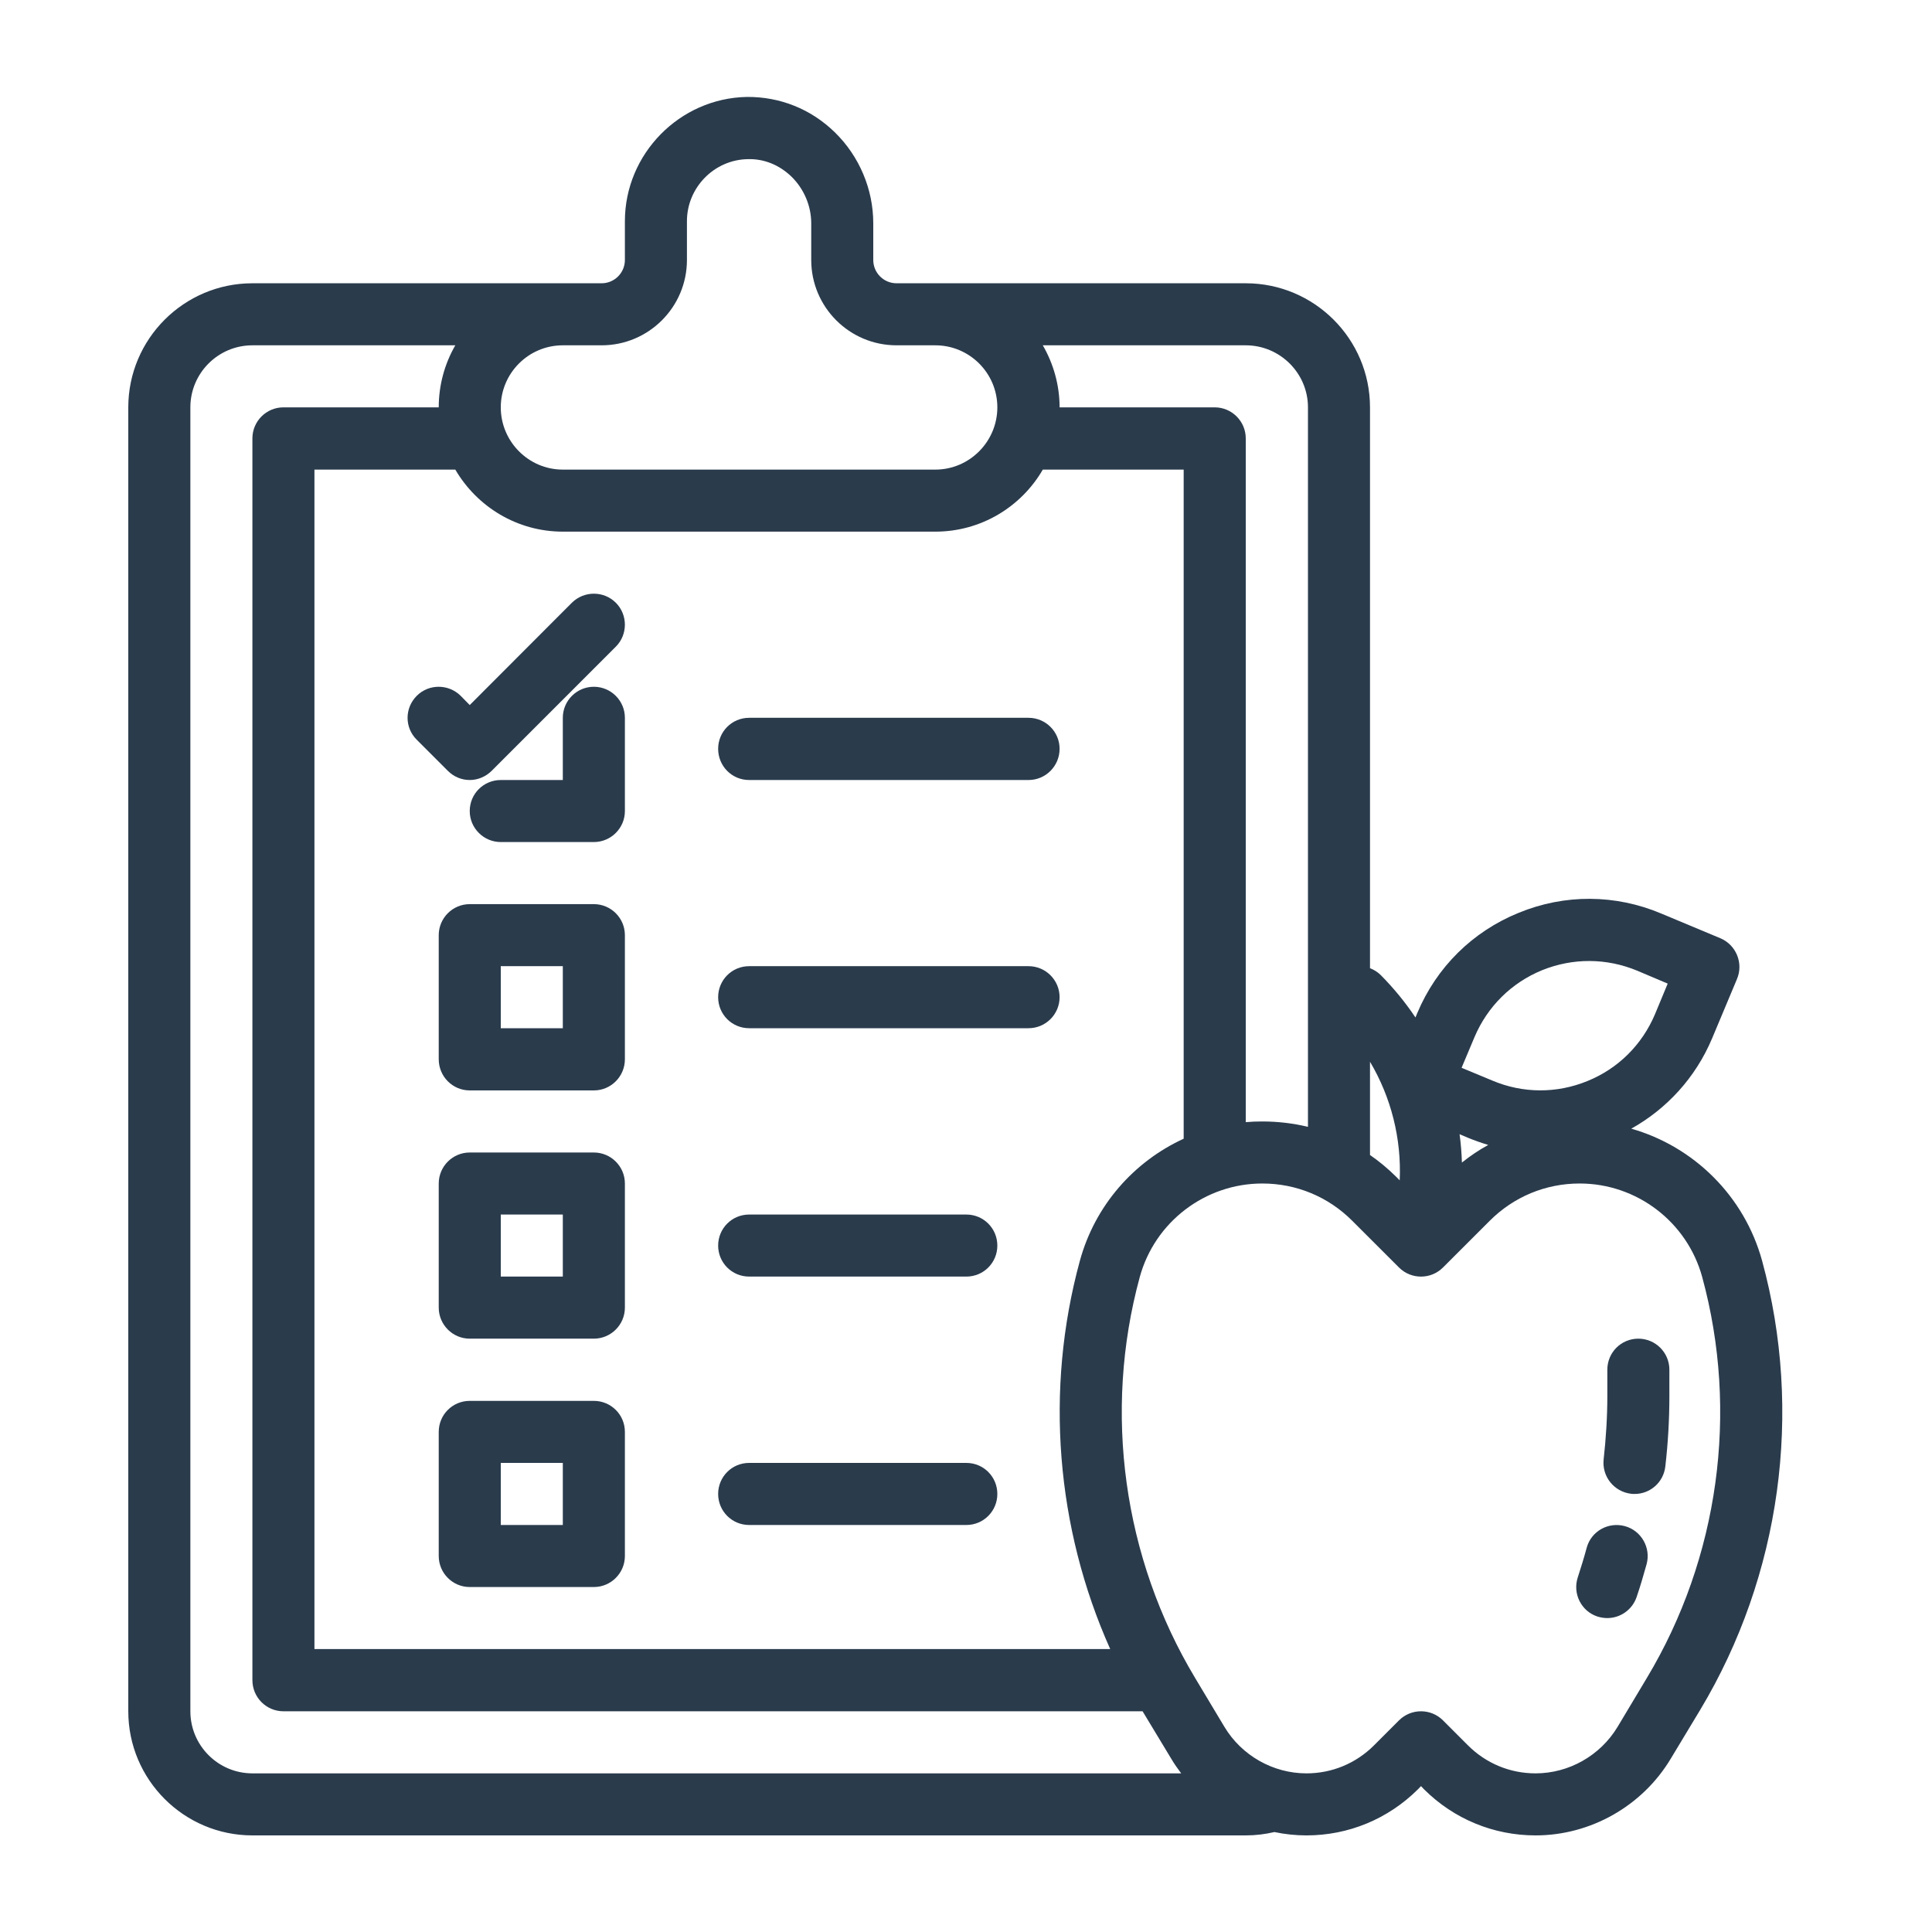
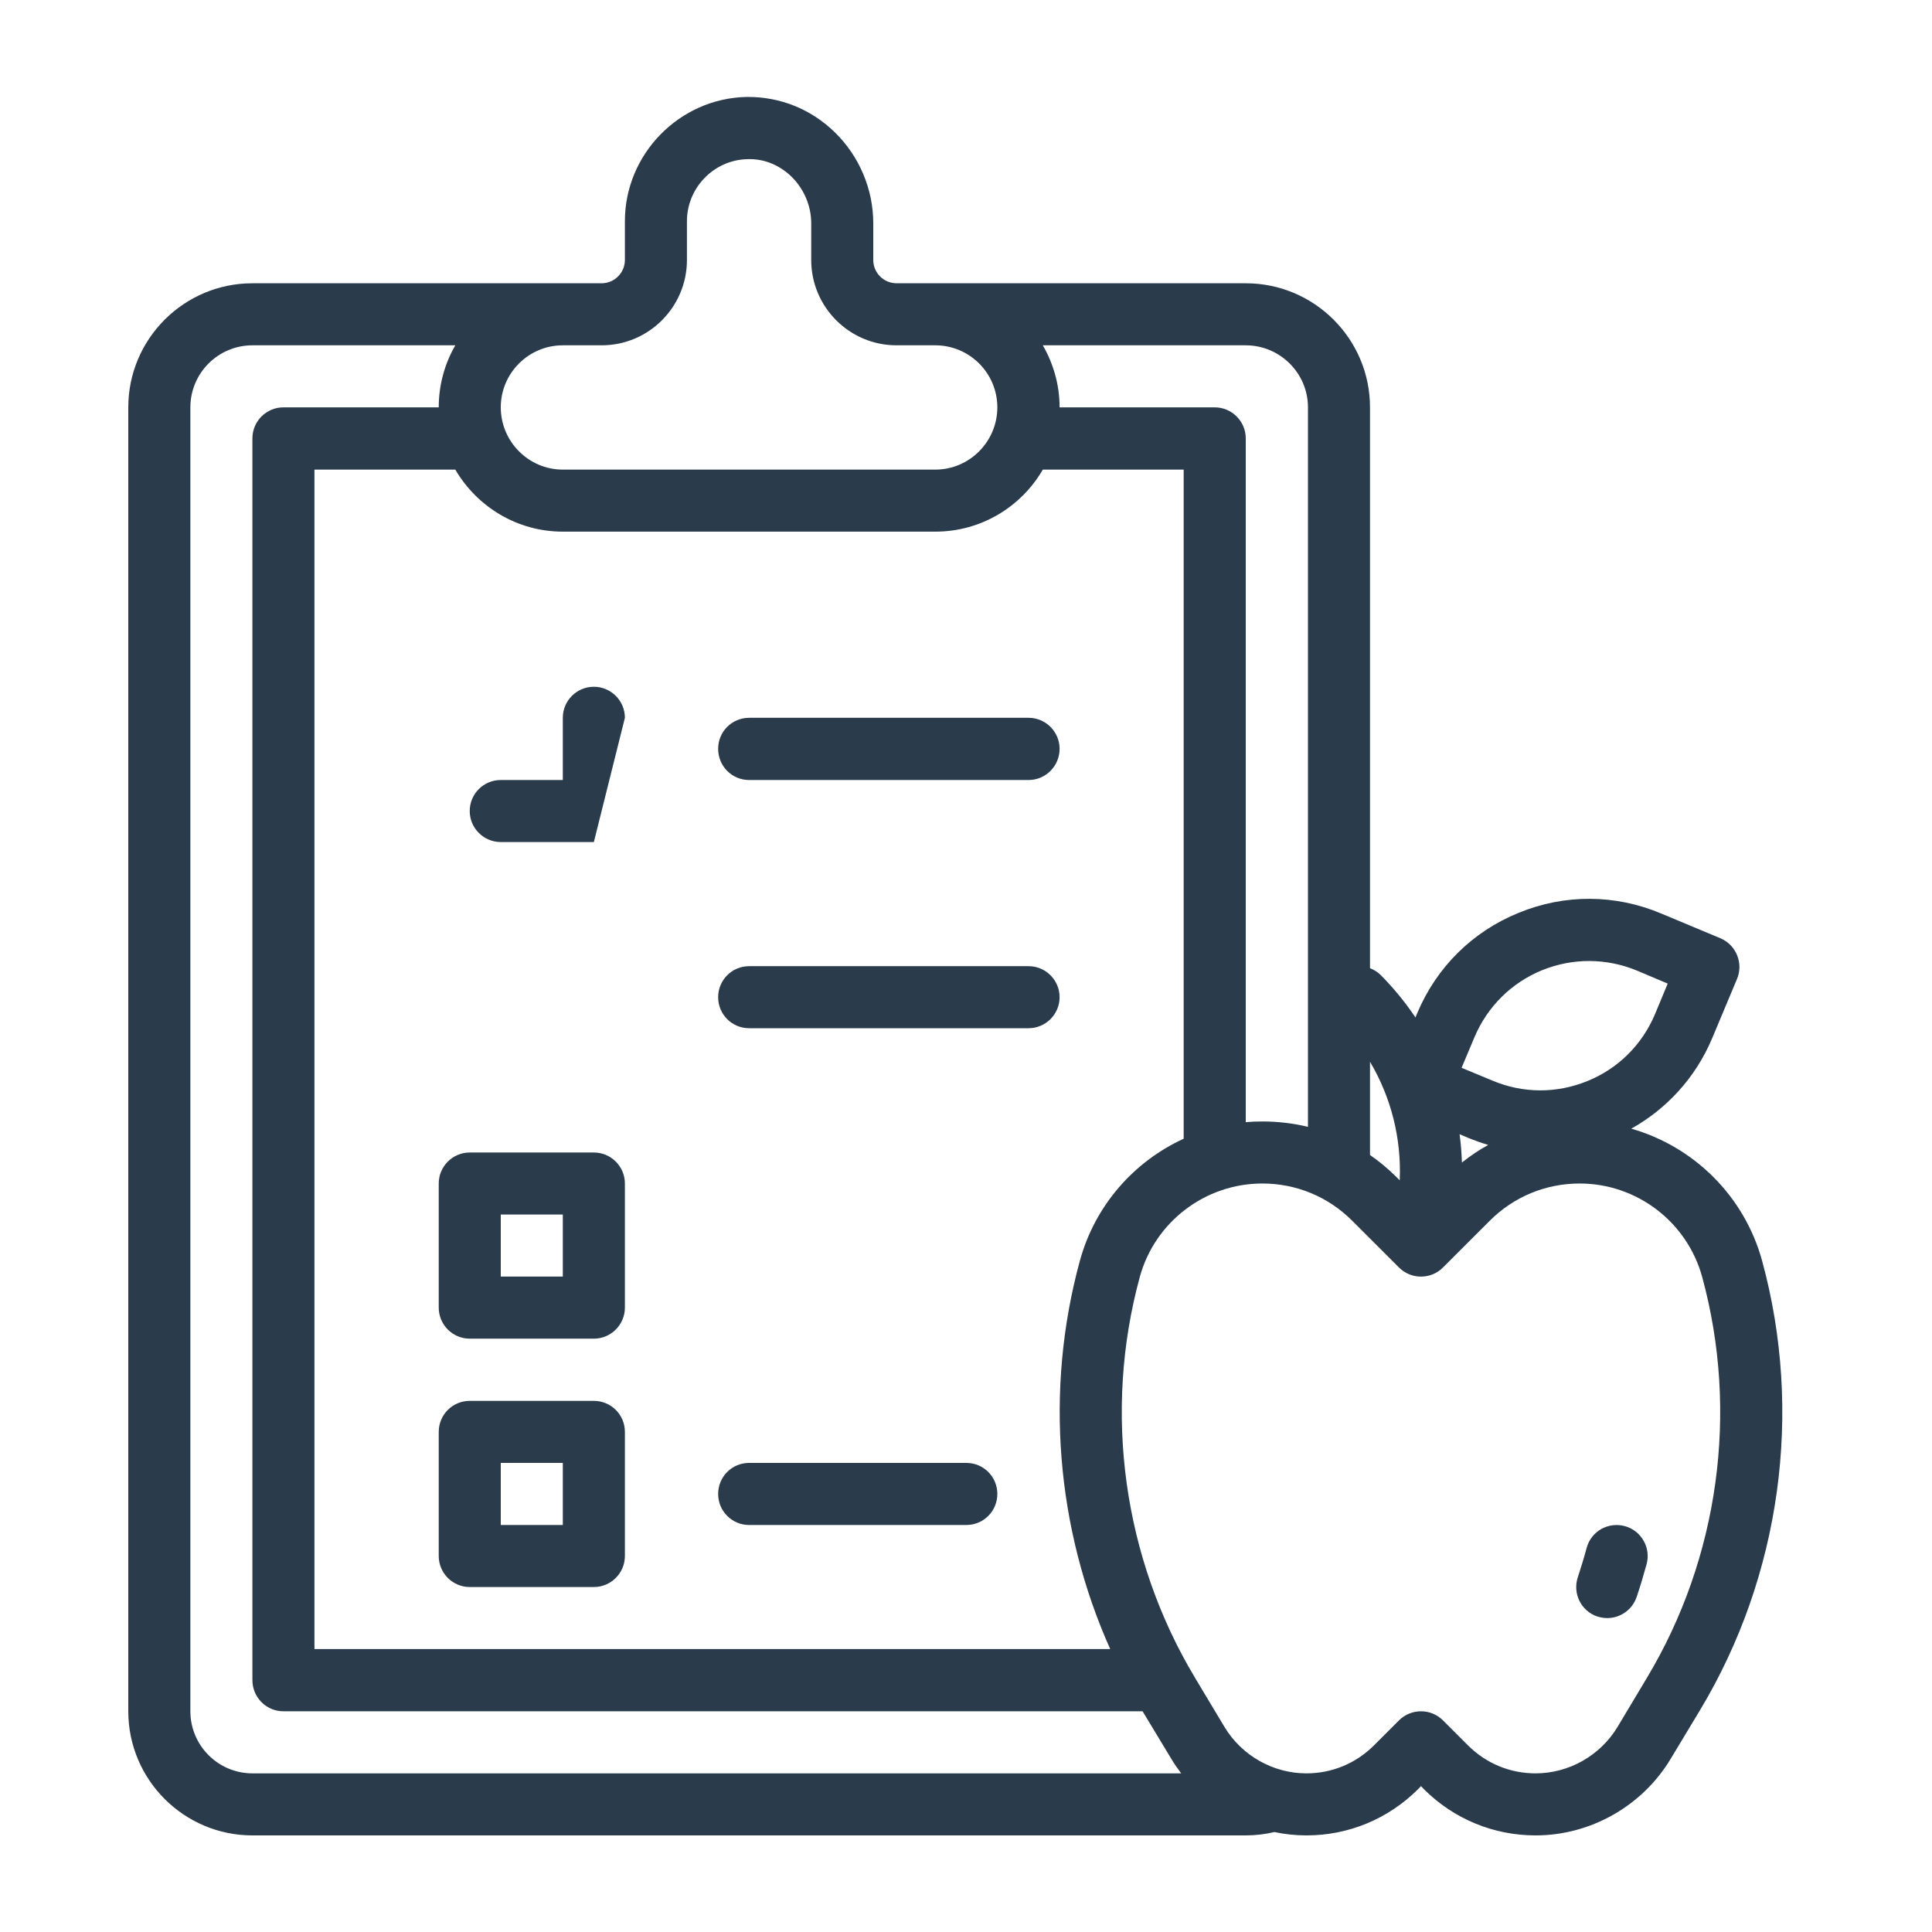
<svg xmlns="http://www.w3.org/2000/svg" width="60" zoomAndPan="magnify" viewBox="0 0 45 45" height="60" preserveAspectRatio="xMidYMid meet" version="1.0">
  <defs>
    <clipPath id="ae56211c85">
      <path d="M 2.984 2.25 L 41.984 2.25 L 41.984 42.75 L 2.984 42.75 Z M 2.984 2.25 " clip-rule="nonzero" />
    </clipPath>
  </defs>
-   <path fill="#2a3b4c" d="M 13.832 15.996 C 13.434 15.996 13.109 16.32 13.109 16.719 L 13.109 18.168 L 11.664 18.168 C 11.266 18.168 10.941 18.488 10.941 18.891 C 10.941 19.289 11.266 19.613 11.664 19.613 L 13.832 19.613 C 14.23 19.613 14.555 19.289 14.555 18.891 L 14.555 16.719 C 14.555 16.32 14.23 15.996 13.832 15.996 Z M 13.832 15.996 " fill-opacity="1" fill-rule="nonzero" />
-   <path fill="#2a3b4c" d="M 13.832 21.059 L 10.941 21.059 C 10.543 21.059 10.219 21.383 10.219 21.781 L 10.219 24.672 C 10.219 25.074 10.543 25.398 10.941 25.398 L 13.832 25.398 C 14.23 25.398 14.555 25.074 14.555 24.672 L 14.555 21.781 C 14.555 21.383 14.23 21.059 13.832 21.059 Z M 13.109 23.949 L 11.664 23.949 L 11.664 22.504 L 13.109 22.504 Z M 13.109 23.949 " fill-opacity="1" fill-rule="nonzero" />
+   <path fill="#2a3b4c" d="M 13.832 15.996 C 13.434 15.996 13.109 16.32 13.109 16.719 L 13.109 18.168 L 11.664 18.168 C 11.266 18.168 10.941 18.488 10.941 18.891 C 10.941 19.289 11.266 19.613 11.664 19.613 L 13.832 19.613 L 14.555 16.719 C 14.555 16.32 14.23 15.996 13.832 15.996 Z M 13.832 15.996 " fill-opacity="1" fill-rule="nonzero" />
  <path fill="#2a3b4c" d="M 13.832 26.844 L 10.941 26.844 C 10.543 26.844 10.219 27.168 10.219 27.566 L 10.219 30.457 C 10.219 30.855 10.543 31.18 10.941 31.18 L 13.832 31.18 C 14.23 31.18 14.555 30.855 14.555 30.457 L 14.555 27.566 C 14.555 27.168 14.23 26.844 13.832 26.844 Z M 13.109 29.734 L 11.664 29.734 L 11.664 28.289 L 13.109 28.289 Z M 13.109 29.734 " fill-opacity="1" fill-rule="nonzero" />
  <path fill="#2a3b4c" d="M 13.832 32.629 L 10.941 32.629 C 10.543 32.629 10.219 32.949 10.219 33.352 L 10.219 36.242 C 10.219 36.641 10.543 36.965 10.941 36.965 L 13.832 36.965 C 14.23 36.965 14.555 36.641 14.555 36.242 L 14.555 33.352 C 14.555 32.949 14.23 32.629 13.832 32.629 Z M 13.109 35.52 L 11.664 35.52 L 11.664 34.074 L 13.109 34.074 Z M 13.109 35.52 " fill-opacity="1" fill-rule="nonzero" />
  <path fill="#2a3b4c" d="M 23.957 16.719 L 17.449 16.719 C 17.047 16.719 16.727 17.043 16.727 17.441 C 16.727 17.844 17.047 18.168 17.449 18.168 L 23.957 18.168 C 24.355 18.168 24.68 17.844 24.68 17.441 C 24.68 17.043 24.355 16.719 23.957 16.719 Z M 23.957 16.719 " fill-opacity="1" fill-rule="nonzero" />
  <path fill="#2a3b4c" d="M 23.957 22.504 L 17.449 22.504 C 17.047 22.504 16.727 22.828 16.727 23.227 C 16.727 23.625 17.047 23.949 17.449 23.949 L 23.957 23.949 C 24.355 23.949 24.68 23.625 24.68 23.227 C 24.68 22.828 24.355 22.504 23.957 22.504 Z M 23.957 22.504 " fill-opacity="1" fill-rule="nonzero" />
-   <path fill="#2a3b4c" d="M 22.508 28.289 L 17.449 28.289 C 17.047 28.289 16.727 28.613 16.727 29.012 C 16.727 29.41 17.047 29.734 17.449 29.734 L 22.508 29.734 C 22.91 29.734 23.23 29.41 23.23 29.012 C 23.23 28.613 22.91 28.289 22.508 28.289 Z M 22.508 28.289 " fill-opacity="1" fill-rule="nonzero" />
  <path fill="#2a3b4c" d="M 22.508 34.074 L 17.449 34.074 C 17.047 34.074 16.727 34.398 16.727 34.797 C 16.727 35.195 17.047 35.52 17.449 35.52 L 22.508 35.52 C 22.91 35.52 23.23 35.195 23.23 34.797 C 23.23 34.398 22.91 34.074 22.508 34.074 Z M 22.508 34.074 " fill-opacity="1" fill-rule="nonzero" />
  <g clip-path="url(#ae56211c85)">
    <path fill="#2a3b4c" d="M 41.043 29.367 C 40.629 27.855 39.449 26.703 37.996 26.289 C 38.812 25.832 39.488 25.113 39.879 24.184 L 40.457 22.805 C 40.613 22.438 40.441 22.012 40.074 21.855 L 38.691 21.277 C 37.625 20.828 36.445 20.82 35.371 21.262 C 34.297 21.699 33.461 22.527 33.012 23.594 L 32.969 23.699 C 32.734 23.348 32.465 23.02 32.164 22.715 C 32.09 22.641 32 22.586 31.91 22.551 L 31.91 9.488 C 31.91 7.895 30.613 6.598 29.016 6.598 L 20.883 6.598 C 20.582 6.598 20.34 6.355 20.34 6.055 L 20.34 5.199 C 20.34 4.41 20.016 3.641 19.449 3.086 C 18.891 2.539 18.164 2.25 17.391 2.258 C 15.828 2.289 14.555 3.586 14.555 5.152 L 14.555 6.055 C 14.555 6.355 14.312 6.598 14.012 6.598 L 5.879 6.598 C 4.285 6.598 2.988 7.895 2.988 9.488 L 2.988 39.859 C 2.988 41.453 4.285 42.75 5.879 42.75 L 29.016 42.75 C 29.242 42.75 29.465 42.723 29.684 42.672 C 29.926 42.723 30.176 42.75 30.43 42.75 C 31.41 42.75 32.332 42.367 33.027 41.676 L 33.098 41.602 L 33.168 41.676 C 33.863 42.367 34.785 42.75 35.766 42.75 C 37.047 42.75 38.254 42.066 38.914 40.965 L 39.602 39.824 C 41.477 36.699 42.004 32.887 41.043 29.367 Z M 34.344 24.156 C 34.645 23.445 35.203 22.891 35.918 22.598 C 36.633 22.309 37.418 22.312 38.133 22.609 L 38.844 22.91 L 38.547 23.625 C 38.246 24.336 37.688 24.891 36.973 25.18 C 36.258 25.473 35.469 25.469 34.758 25.168 L 34.043 24.871 Z M 34.199 26.504 C 34.352 26.566 34.508 26.621 34.664 26.668 C 34.449 26.785 34.246 26.922 34.051 27.078 C 34.043 26.855 34.027 26.637 33.996 26.418 Z M 32.602 27.492 L 32.52 27.41 C 32.328 27.219 32.125 27.051 31.91 26.902 L 31.91 24.73 C 32.402 25.559 32.645 26.52 32.602 27.492 Z M 30.465 9.488 L 30.465 26.246 C 30.121 26.164 29.766 26.121 29.402 26.121 C 29.273 26.121 29.145 26.125 29.016 26.137 L 29.016 10.211 C 29.016 9.812 28.691 9.488 28.293 9.488 L 24.68 9.488 C 24.68 8.965 24.535 8.469 24.289 8.043 L 29.016 8.043 C 29.812 8.043 30.465 8.691 30.465 9.488 Z M 25.859 38.41 L 7.324 38.41 L 7.324 10.938 L 10.605 10.938 C 11.109 11.801 12.043 12.383 13.109 12.383 L 21.785 12.383 C 22.855 12.383 23.789 11.801 24.289 10.938 L 27.57 10.938 L 27.57 26.523 C 26.41 27.055 25.504 28.078 25.152 29.367 C 24.332 32.371 24.598 35.59 25.859 38.41 Z M 16 6.055 L 16 5.152 C 16 4.367 16.637 3.719 17.418 3.707 C 17.797 3.695 18.156 3.844 18.438 4.117 C 18.727 4.402 18.895 4.797 18.895 5.199 L 18.895 6.055 C 18.895 7.152 19.785 8.043 20.883 8.043 L 21.785 8.043 C 22.582 8.043 23.23 8.691 23.23 9.488 C 23.23 10.285 22.582 10.938 21.785 10.938 L 13.109 10.938 C 12.312 10.938 11.664 10.285 11.664 9.488 C 11.664 8.691 12.312 8.043 13.109 8.043 L 14.012 8.043 C 15.109 8.043 16 7.152 16 6.055 Z M 4.434 39.859 L 4.434 9.488 C 4.434 8.691 5.082 8.043 5.879 8.043 L 10.605 8.043 C 10.359 8.469 10.219 8.965 10.219 9.488 L 6.602 9.488 C 6.203 9.488 5.879 9.812 5.879 10.211 L 5.879 39.133 C 5.879 39.535 6.203 39.859 6.602 39.859 L 26.613 39.859 L 27.281 40.965 C 27.352 41.086 27.43 41.195 27.512 41.305 L 5.879 41.305 C 5.082 41.305 4.434 40.656 4.434 39.859 Z M 38.359 39.082 L 37.676 40.223 C 37.273 40.891 36.543 41.305 35.766 41.305 C 35.172 41.305 34.613 41.074 34.191 40.652 L 33.609 40.07 C 33.473 39.934 33.289 39.859 33.098 39.859 C 32.906 39.859 32.723 39.934 32.586 40.07 L 32.004 40.652 C 31.582 41.074 31.023 41.305 30.43 41.305 C 29.652 41.305 28.922 40.891 28.52 40.223 L 27.836 39.082 C 26.16 36.289 25.691 32.887 26.547 29.746 C 26.898 28.461 28.07 27.566 29.402 27.566 C 30.195 27.566 30.938 27.875 31.496 28.434 L 32.586 29.523 C 32.867 29.805 33.328 29.805 33.609 29.523 L 34.699 28.434 C 35.258 27.875 36 27.566 36.793 27.566 C 38.125 27.566 39.297 28.461 39.648 29.746 C 40.504 32.887 40.035 36.289 38.359 39.082 Z M 38.359 39.082 " fill-opacity="1" fill-rule="nonzero" />
  </g>
  <path fill="#2a3b4c" d="M 37.848 35.547 C 37.461 35.441 37.062 35.664 36.957 36.051 C 36.895 36.281 36.824 36.512 36.75 36.738 C 36.625 37.117 36.828 37.527 37.207 37.652 C 37.285 37.676 37.359 37.688 37.438 37.688 C 37.738 37.688 38.02 37.496 38.121 37.195 C 38.207 36.945 38.281 36.688 38.352 36.434 C 38.457 36.051 38.23 35.652 37.848 35.547 Z M 37.848 35.547 " fill-opacity="1" fill-rule="nonzero" />
-   <path fill="#2a3b4c" d="M 38.16 31.18 C 37.758 31.18 37.438 31.504 37.438 31.902 L 37.438 32.512 C 37.438 33.004 37.406 33.504 37.352 33.992 C 37.309 34.391 37.594 34.746 37.992 34.793 C 38.02 34.797 38.047 34.797 38.074 34.797 C 38.438 34.797 38.75 34.523 38.789 34.152 C 38.852 33.609 38.883 33.059 38.883 32.512 L 38.883 31.902 C 38.883 31.504 38.559 31.18 38.16 31.18 Z M 38.16 31.18 " fill-opacity="1" fill-rule="nonzero" />
-   <path fill="#2a3b4c" d="M 13.32 14.039 L 10.941 16.422 L 10.73 16.207 C 10.445 15.926 9.988 15.926 9.707 16.207 C 9.422 16.492 9.422 16.949 9.707 17.23 L 10.43 17.953 C 10.57 18.094 10.754 18.168 10.941 18.168 C 11.125 18.168 11.312 18.094 11.453 17.953 L 14.344 15.062 C 14.625 14.781 14.625 14.32 14.344 14.039 C 14.062 13.758 13.605 13.758 13.32 14.039 Z M 13.32 14.039 " fill-opacity="1" fill-rule="nonzero" />
</svg>